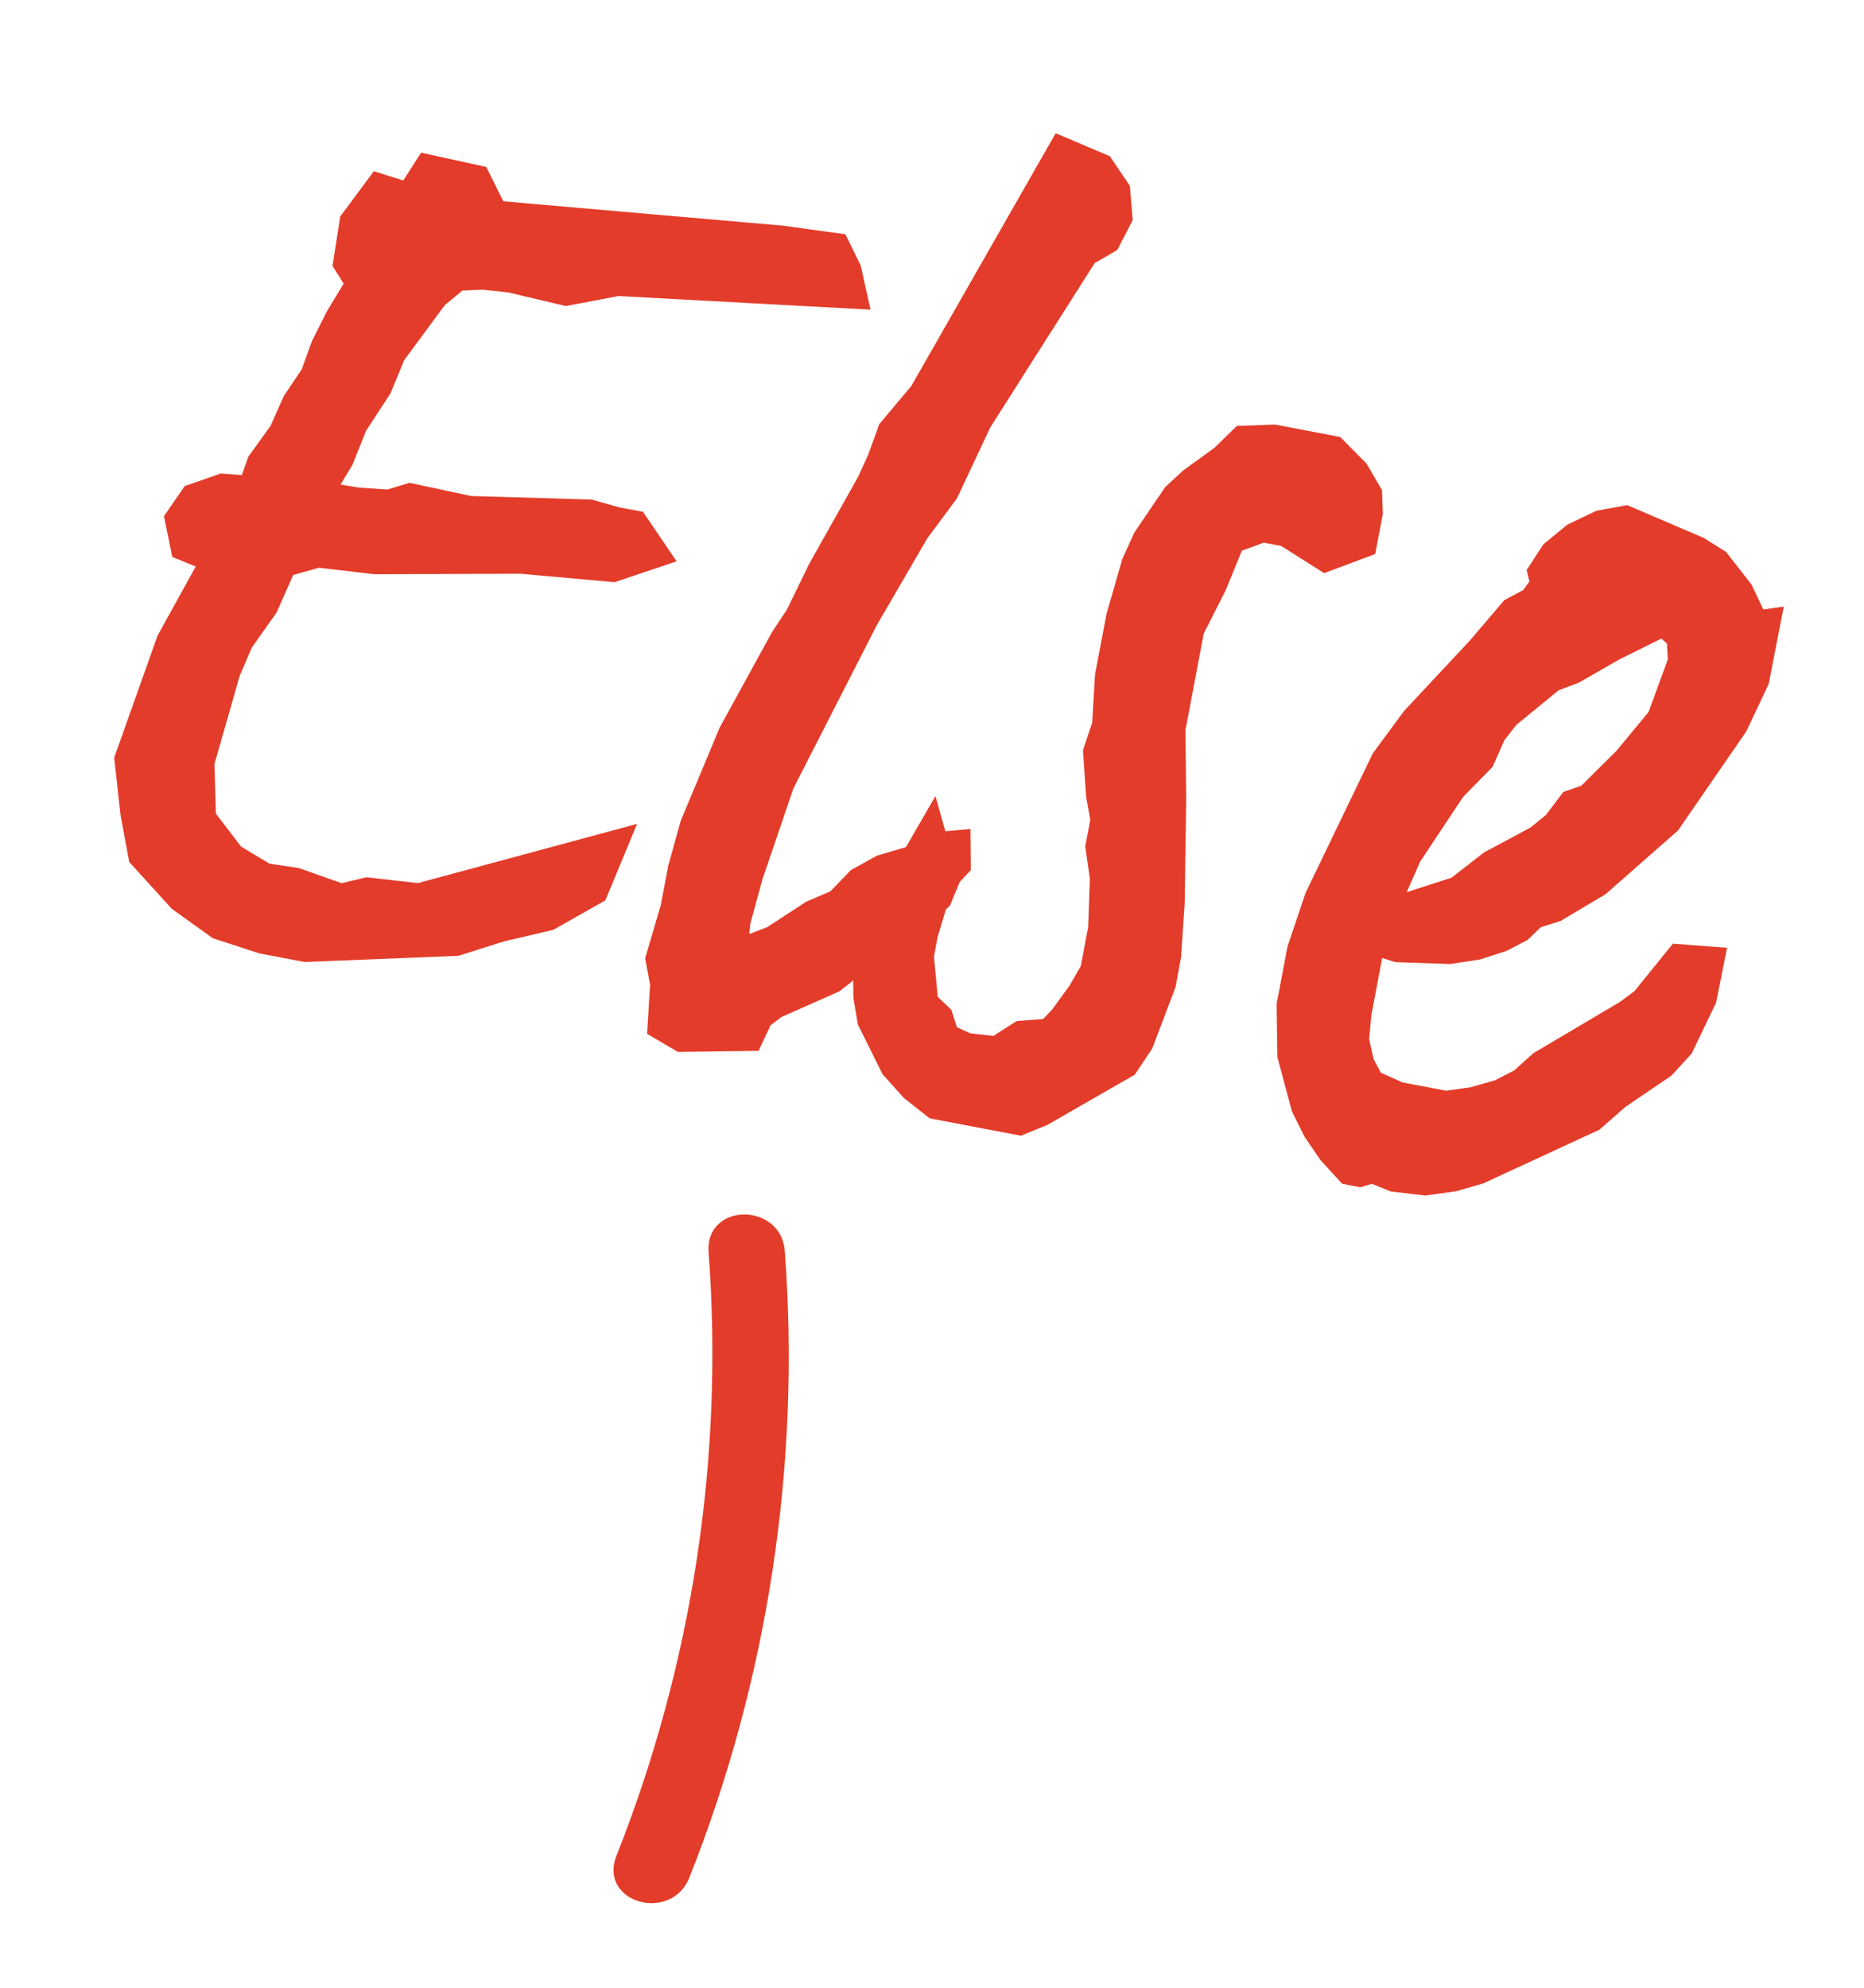
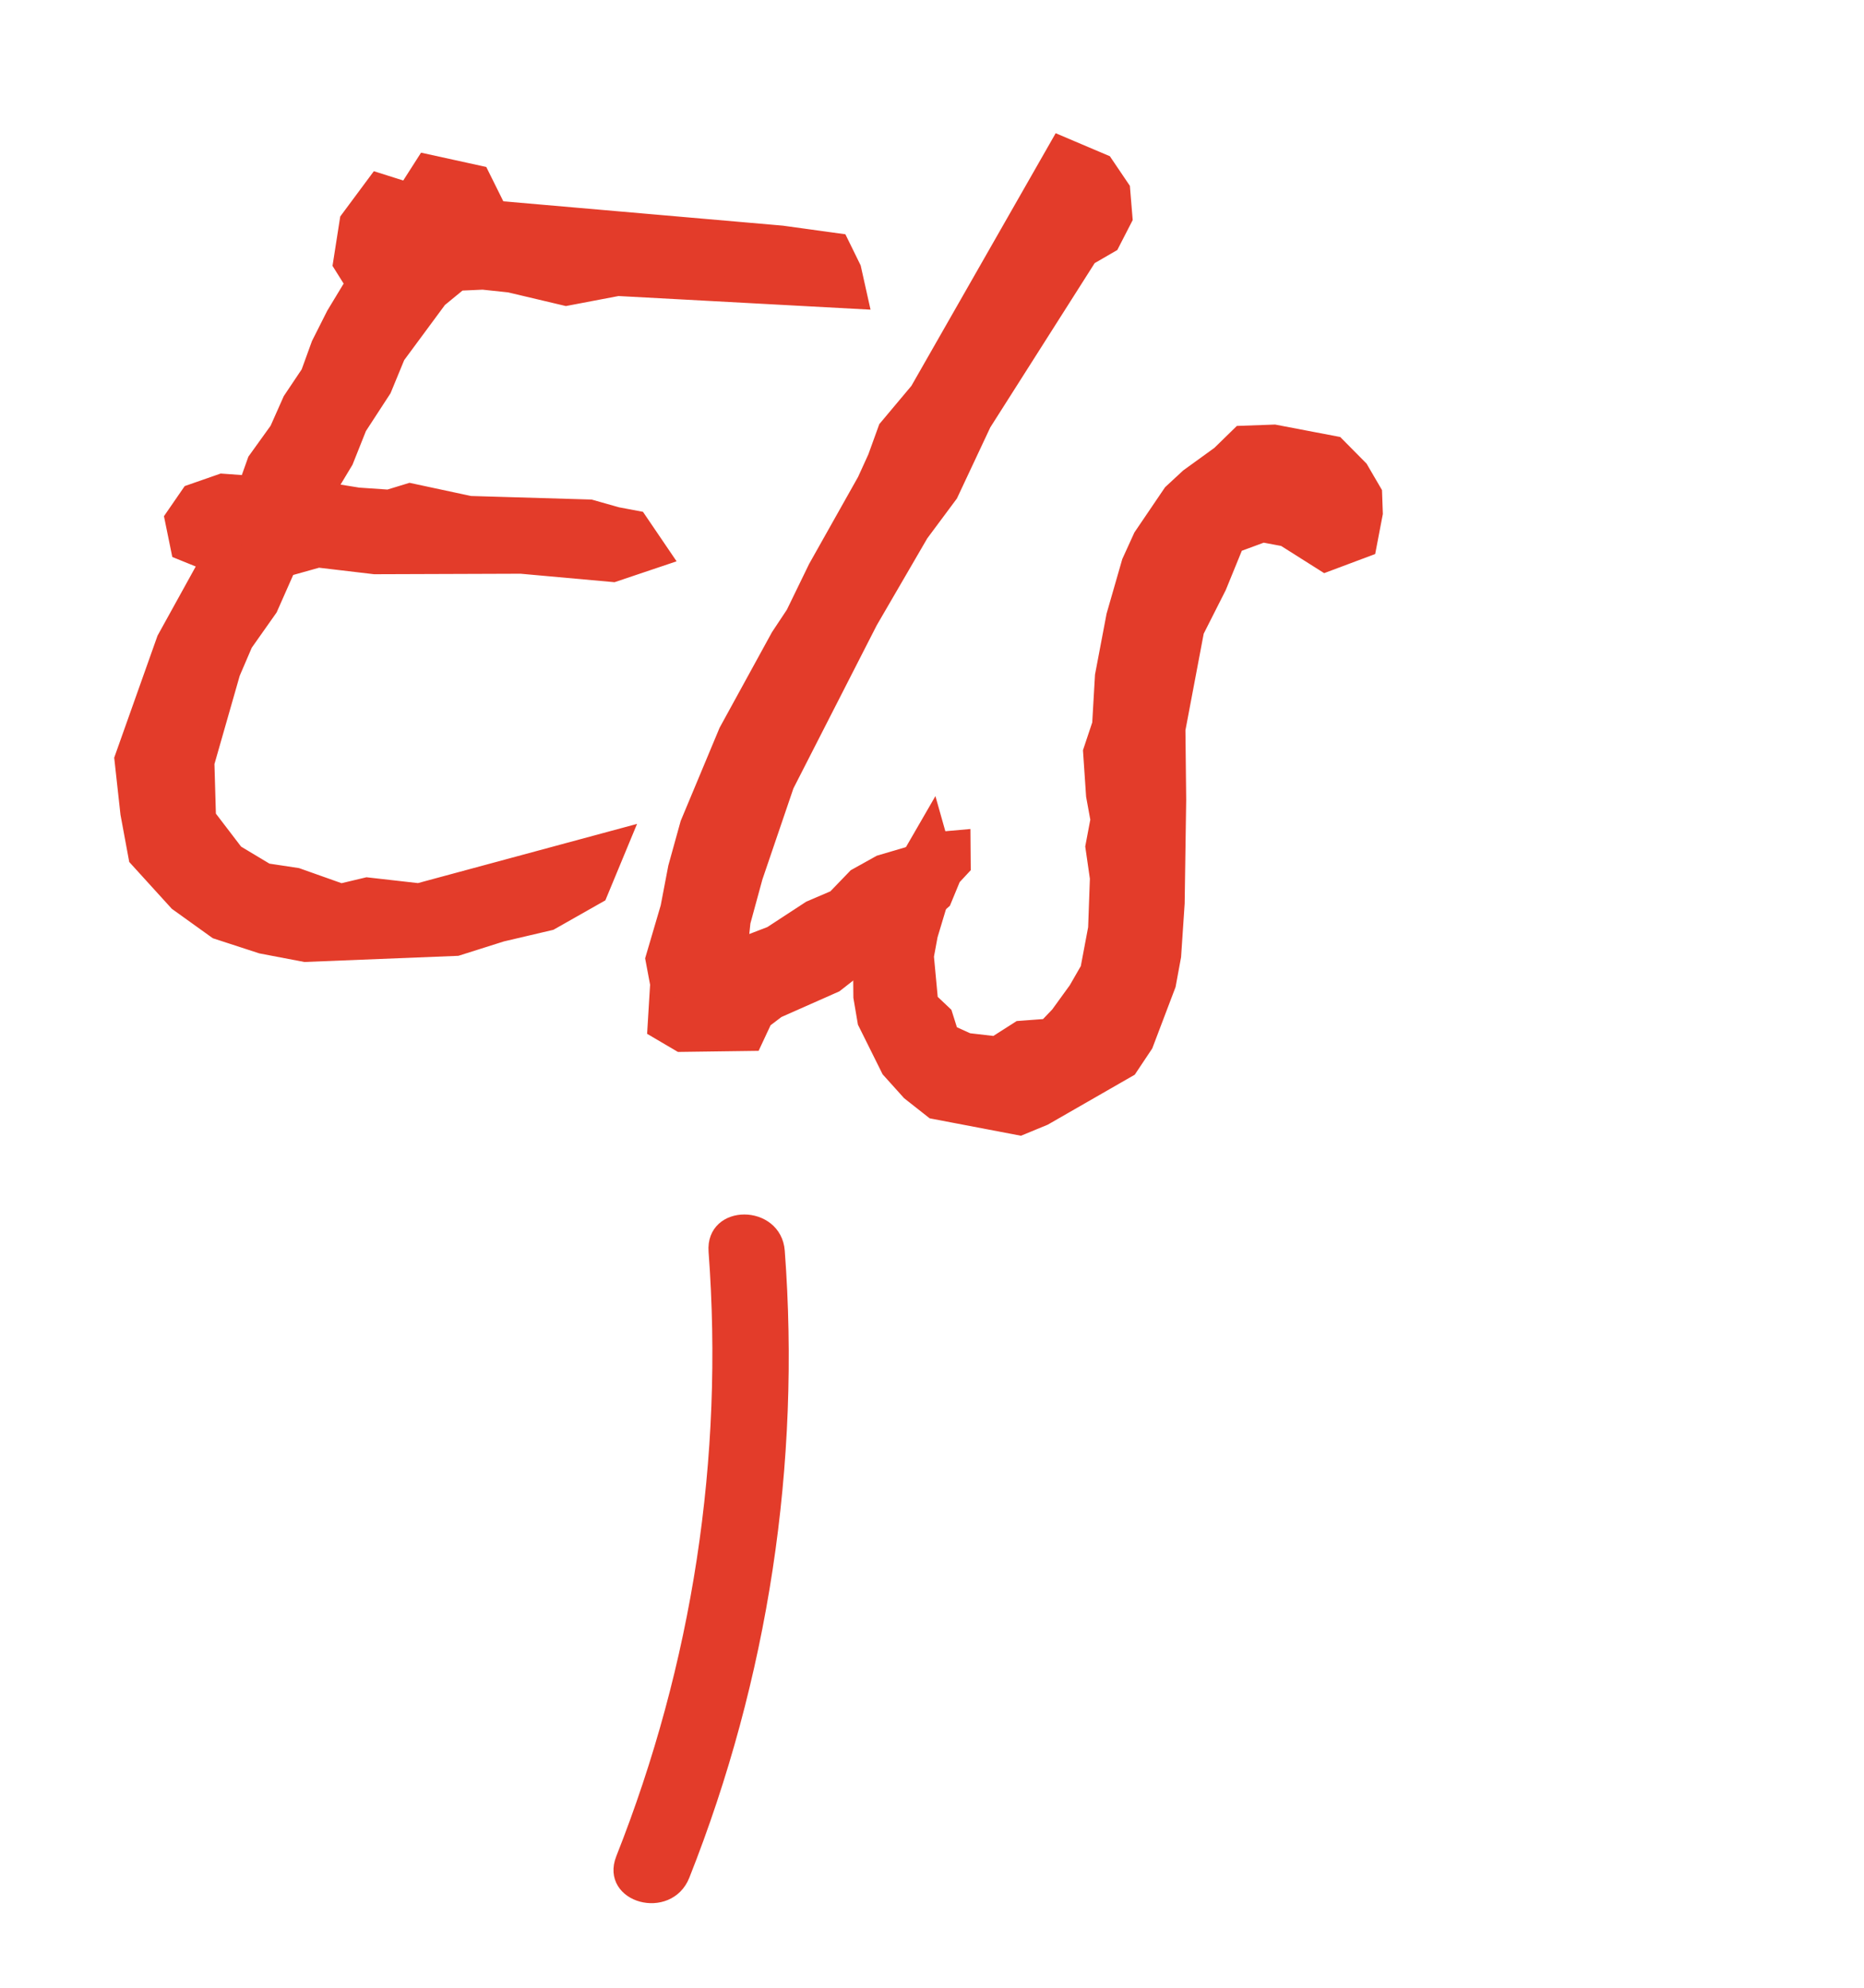
<svg xmlns="http://www.w3.org/2000/svg" version="1.1" id="Layer_1" x="0px" y="0px" viewBox="0 0 73.37 78.25" style="enable-background:new 0 0 73.37 78.25;" xml:space="preserve">
  <style type="text/css">
	.st0{fill:#E33C2A;stroke:#E33C2A;stroke-width:0.5;stroke-miterlimit:10;}
</style>
  <g>
    <g>
      <path class="st0" d="M5.78,33.58l-0.3-1.63l-0.23-2.03L6.9,25.3l1.86-3.36l-1.32-0.56l-0.19-0.9l0.49-0.72l1.04-0.36l1.26,0.09    l0.36-1.1l0.9-1.25l0.54-1.22l0.71-1.04l0.43-1.19l0.57-1.11l0.89-1.46l-0.05-0.01l-0.51-0.81L14.1,8.8L15,7.6l1.2,0.38l0.72-1.14    l1.71,0.38l0.7,1.41l11.42,1l2.03,0.28l0.37,0.73l0.16,0.74l-9.02-0.49l-1.78,0.27l-0.27,0.1l-2.09-0.5l-1.1-0.11l-1.13,0.04    l-0.96,0.78l-1.71,2.32l-0.57,1.37l-0.93,1.4l-0.57,1.42l-0.97,1.65l1.83,0.3l1.31,0.1l0.81-0.25l2.25,0.48l4.71,0.13l1.06,0.3    l0.69,0.13l0.6,0.88l-1.36,0.45l-3.55-0.32l-5.81,0.02l-2.24-0.27L10.99,22l-0.73,1.69l-0.98,1.39l-0.54,1.22l-1.05,3.67l0.07,2.3    l1.22,1.61l1.37,0.82l1.29,0.19l1.76,0.64l1.07-0.26l2.04,0.23l7.3-1.97l-0.57,1.37l-1.66,0.96l-1.92,0.45l-1.68,0.55l-5.95,0.24    l-1.67-0.32l-1.58-0.5L7.3,35.25L5.78,33.58z" />
      <path class="st0" d="M12,37.61l-1.73-0.33L8.49,36.7l-1.56-1.12l-1.61-1.77l-0.33-1.78l-0.24-2.18l1.68-4.73l1.63-2.95L7,21.74    l-0.28-1.37l0.71-1.03l1.29-0.45l0.97,0.07L10,18.09l0.87-1.21l0.52-1.17l0.71-1.06l0.41-1.13l0.59-1.17l0.72-1.19l-0.47-0.75    l0.28-1.79l1.18-1.59l1.17,0.37l0.71-1.11l2.28,0.5l0.68,1.37l11.14,0.97l2.32,0.32l0.53,1.08l0.31,1.39l-9.62-0.52l-2.05,0.39    l-2.24-0.53L19,11.15l-0.89,0.04l-0.78,0.64l-1.64,2.22l-0.54,1.31l-0.97,1.49l-0.53,1.33L13,19.26l1.11,0.18l1.17,0.08l0.85-0.26    l2.38,0.51l4.74,0.14l1.06,0.3l0.85,0.16l1.08,1.59l-2.08,0.7l-3.66-0.33l-5.76,0.02l-2.2-0.26l-1.18,0.33l-0.69,1.56l-0.98,1.39    L9.2,26.51l-1.01,3.53l0.06,2.07l1.07,1.4l1.2,0.72l1.19,0.18l1.72,0.61l1.01-0.24l2.03,0.23l8.18-2.21l-1.02,2.46l-1.94,1.1    l-1.92,0.45l-1.77,0.56L12,37.61z M9.01,35.84l1.51,0.48l1.55,0.29l5.83-0.24l1.62-0.52l1.89-0.44l1.45-0.83l0.11-0.27l-6.41,1.73    l-2.05-0.24l-1.13,0.27l-1.9-0.69l-1.37-0.23l-1.51-0.95l-1.32-1.73l-0.08-2.54l1.07-3.74l0.56-1.29l1-1.43l0.8-1.87l1.83-0.52    l2.34,0.28l5.74-0.02l3.5,0.31l0.63-0.21l-0.11-0.16l-0.48-0.09l-1.04-0.3l-4.65-0.13l-2.21-0.46l-0.78,0.24l-1.4-0.1l-2.59-0.42    l1.35-2.28l0.54-1.35l0.97-1.49l0.58-1.39l1.8-2.41l1.09-0.89l1.3-0.05l1.17,0.11l2.01,0.48l0.23-0.07l1.83-0.28l8.41,0.46    l-0.01-0.04l-0.22-0.44l-1.77-0.25L19.01,9.1l-0.72-1.44L17.15,7.4l-0.74,1.16l-1.23-0.39L14.58,9l-0.18,1.18l0.29,0.47l0.5,0.09    l-0.33,0.63l-0.89,1.46l-0.55,1.08l-0.46,1.25l-0.71,1.04l-0.54,1.23l-0.85,1.19l-0.46,1.4L8.85,19.9l-0.78,0.27l-0.28,0.41    l0.09,0.44l1.59,0.67l-2.13,3.85l-1.57,4.44l0.21,1.91l0.27,1.46l1.38,1.52L9.01,35.84z" />
    </g>
    <g>
      <path class="st0" d="M26.34,38.71l-0.18-0.95l0.57-1.93l0.31-1.62l0.47-1.69l1.5-3.58l2.02-3.69l0.57-0.86l0.91-1.86l1.92-3.4    l0.43-0.94l0.35-1.05l1.25-1.49l5.41-9.46l1.32,0.56l0.56,0.82l0.08,0.93l-0.4,0.79l-0.86,0.5l-4.21,6.63l-1.29,2.76l-1.16,1.56    l-2.04,3.48l-3.32,6.5l-1.26,3.68l-0.49,1.79l-0.09,0.75l-0.04,0.76l1-0.17l0.88-0.34l1.57-1.03l1-0.42l0.77-0.82l0.86-0.5    l1.46-0.44l0.91-0.49l0.36-0.03l0.01,0.51l-0.32,0.35l-0.37,0.9l-0.91,0.79l-1.17,0.8l-1.98,1.56l-2.33,1.03l-0.65,0.49    l-0.35,0.75l-2.5,0.03l-0.64-0.38L26.34,38.71z" />
      <path class="st0" d="M26.75,41.15l-1.02-0.6l0.11-1.81l-0.19-1.01l0.6-2.04l0.3-1.57l0.48-1.73l1.52-3.64l2.05-3.74l0.59-0.89    l0.88-1.81L34,18.88l0.41-0.9l0.42-1.16l1.25-1.49l5.58-9.77l1.86,0.79l0.71,1.05l0.1,1.21l-0.54,1.05l-0.88,0.51l-4.15,6.53    l-1.31,2.79l-1.16,1.56l-2,3.44L31,30.93l-1.23,3.61l-0.48,1.76l-0.08,0.77l0.33-0.06l0.78-0.3l1.53-1l0.98-0.42l0.81-0.84    l0.97-0.54L36,33.5l1.05-0.52l0.9-0.08l0.01,1.25l-0.4,0.43l-0.38,0.92l-1,0.87l-1.22,0.83l-2.05,1.6l-2.28,1.01l-0.5,0.38    l-0.43,0.92L26.75,41.15z M26.76,39.99l0.26,0.15l2.05-0.03l0.27-0.58l0.85-0.62l2.28-1.01l1.93-1.52l1.2-0.82l0.78-0.68    l0.24-0.58l-0.26,0.13l-1.4,0.42L34.2,35.3l-0.89,0.89l-1,0.42l-1.58,1.03L29.75,38l-1.62,0.27l0.08-1.38l0.09-0.78l0.51-1.86    l1.27-3.71l3.35-6.56l2.05-3.51l1.16-1.57l1.27-2.71l4.31-6.79l0.84-0.49l0.27-0.53l-0.05-0.66l-0.4-0.59l-0.78-0.33l-5.19,9.07    l-1.24,1.49l-0.32,0.96l-0.45,0.99l-1.94,3.44l-0.9,1.84l-0.6,0.92l-2,3.65l-1.47,3.54l-0.45,1.63l-0.3,1.58l-0.55,1.86l0.17,0.89    L26.76,39.99z" />
    </g>
    <g>
      <path class="st0" d="M53.68,20.19l-0.21,1.08l-1.26,0.47l-1.5-0.95l-1.03-0.2l-1.37,0.5l-0.76,1.84l-0.9,1.76l-0.75,3.93    l0.02,2.85l-0.06,4.06l-0.14,2.06l-0.21,1.08l-0.82,2.18l-0.57,0.86l-3.26,1.88l-0.77,0.31l-3.19-0.61l-0.84-0.67l-0.67-0.74    l-0.89-1.75l-0.17-1l0-1.07l0.21-1.08l0.6-0.75l0.91-2.12l0.53-0.92l0.21,0.75l-0.06,0.85l-0.55,1.83l-0.18,0.93l0.19,1.97    l0.6,0.57l0.25,0.81l0.94,0.43l1.3,0.14l0.98-0.63l1.14-0.09l0.57-0.6l0.75-1.03l0.53-0.92l0.32-1.67l0.08-2.02l-0.17-1.25    l0.21-1.08l-0.22-1.01l-0.1-1.6l0.35-1.05l0.12-1.96l0.44-2.31l0.6-2.07l0.43-0.94l1.06-1.58l0.68-0.63l1.18-0.84l0.75-0.72    l1.13-0.04l2.26,0.43l0.77,0.76l0.5,0.86L53.68,20.19z" />
      <path class="st0" d="M40.16,44.44l-3.46-0.66l-0.94-0.74l-0.81-0.9l-0.94-1.89l-0.17-1l-0.01-1.15l0.24-1.29l0.64-0.8l0.88-2.05    l1.15-1.99l0.56,1.98l-0.09,1.05l-0.55,1.83l-0.15,0.81l0.16,1.71l0.56,0.53l0.23,0.73l0.66,0.3l1.04,0.12l0.94-0.6l1.07-0.08    l0.44-0.46l0.71-0.98l0.46-0.8l0.3-1.59l0.07-1.95l-0.18-1.25l0.2-1.06L43,31.33l-0.12-1.77l0.36-1.08l0.11-1.9l0.45-2.37    l0.61-2.12l0.46-1.01l1.18-1.74l0.68-0.63l1.23-0.89l0.83-0.81l1.38-0.05l2.46,0.47l0.96,0.97l0.56,0.96l0.03,0.85l-0.27,1.41    l-1.76,0.66l-1.63-1.03l-0.8-0.15l-1.03,0.38l-0.67,1.64l-0.88,1.74l-0.73,3.86l0.03,2.76l-0.06,4.07l-0.14,2.09l-0.21,1.14    l-0.9,2.37l-0.64,0.96l-3.36,1.93L40.16,44.44z M37.13,42.85l2.93,0.56l0.64-0.26l3.09-1.79l0.47-0.71l0.8-2.13l0.18-1l0.13-2    l0.06-4.03l-0.02-2.84l0.8-4.16l0.9-1.76l0.82-2.01l1.7-0.63l1.34,0.29l1.29,0.81l0.77-0.29l0.14-0.75l-0.02-0.49l-0.4-0.69    l-0.62-0.6l-2.06-0.39l-0.88,0.03l-0.61,0.59l-1.23,0.89l-0.59,0.55l-1.03,1.53l-0.39,0.87l-0.57,2l-0.43,2.26l-0.14,2.03    l-0.32,0.96l0.1,1.5l0.23,1.03L44,33.33l0.16,1.17l-0.07,2.11l-0.38,1.9l-0.53,0.92l-0.78,1.07l-0.75,0.79l-1.2,0.09l-1.03,0.66    l-1.63-0.21l-1.14-0.53l-0.28-0.9l-0.65-0.61l-0.21-2.23l0.19-1l0.33-1.09l-0.49,1.1l-0.52,0.65l-0.18,0.96l0.01,0.98L34.99,40    l0.83,1.62l0.63,0.69L37.13,42.85z" />
    </g>
    <g>
-       <path class="st0" d="M53.22,45.9l-0.67-0.74l-0.56-0.82l-0.44-0.9l-0.51-1.88l-0.03-1.99l0.41-2.16l0.69-2.01L54.71,30l1.16-1.56    l2.55-2.72l1.19-1.45l0.85-0.45l0.55-0.76l-0.11-0.48l0.37-0.59l0.79-0.66l0.96-0.48l0.95-0.18l2.78,1.19l0.64,0.38l0.9,1.14    l0.69,1.45l0.31-0.04l-0.35,1.87l-0.86,1.82l-2.53,3.69l-2.81,2.47l-1.55,0.93l-0.92,0.28l-0.51,0.51l-0.79,0.41l-0.92,0.28    l-1.05,0.16l-1.87-0.05l-0.87-0.27l0.59-0.7l0.84-0.4l1.79-0.58l1.37-1.06l1.76-0.94l0.78-0.62l0.61-0.8l0.66-0.23l1.51-1.5    l1.39-1.67l0.85-2.33l-0.05-1.08l-0.82-0.77l-2.14,1.07l-1.6,0.92l-0.82,0.3L59.16,28l-0.6,0.75l-0.38,0.95l-1.14,1.16l-1.78,2.67    l-1.42,3.19l-0.6,3.14l-0.11,1.1l0.22,1.01l0.45,0.85l1.17,0.53l1.92,0.36l1.1-0.15l1.08-0.3l0.96-0.48l0.74-0.67l3.38-2    l0.71-0.53l1.33-1.63l0.9,0.07l-0.22,1.18L66.01,41l-0.65,0.74l-1.81,1.23l-0.92,0.84l-4.52,2.09l-0.97,0.27l-1.04,0.11l-1.1-0.11    l-0.95-0.38l-0.54,0.15L53.22,45.9z" />
-       <path class="st0" d="M56.1,46.8l-1.29-0.15l-0.79-0.32l-0.49,0.14l-0.57-0.11l-0.79-0.86l-0.6-0.88l-0.48-0.96l-0.56-2.09    l-0.03-2.04l0.42-2.21l0.7-2.08l2.63-5.46l1.21-1.64l2.59-2.77l1.32-1.55l0.75-0.4l0.35-0.48l-0.11-0.46l0.58-0.89l0.89-0.73    l1.09-0.52l1.1-0.2l2.92,1.25l0.83,0.52l0.96,1.23l0.53,1.12l0.64-0.09l-0.52,2.67l-0.86,1.82l-2.66,3.86l-2.81,2.47l-1.73,1.03    l-0.8,0.25l-0.54,0.52l-0.79,0.41l-1,0.32l-1.12,0.17l-2.1-0.07l-0.76-0.24l-0.48,2.55l-0.09,0.98l0.19,0.86l0.34,0.64l0.96,0.43    l1.78,0.34l1.02-0.14l1.01-0.29l0.8-0.41l0.77-0.69l3.38-2l0.62-0.46l1.45-1.79l1.72,0.13l-0.37,1.85l-0.93,1.94l-0.75,0.82    l-1.81,1.23l-1,0.88l-4.52,2.09l-1.04,0.3L56.1,46.8z M55.12,45.7l0.98,0.09l0.99-0.1l0.88-0.26l4.38-2.03l0.87-0.79l1.81-1.24    l0.56-0.64l0.8-1.7l0.11-0.57l-0.08-0.01l-1.25,1.51l-0.71,0.53l-3.38,2.01l-0.81,0.72l-0.96,0.48l-1.16,0.34l-1.25,0.17    l-2.11-0.42l-1.33-0.6l-0.58-1.13l-0.23-1.08l0.11-1.17l0.64-3.3l1.42-3.19l1.82-2.74l1.13-1.16l0.42-0.98l0.67-0.83l1.95-1.57    l0.82-0.3l1.52-0.88l2.47-1.24l1.22,1.14l0.06,1.38l-0.97,2.57l-1.39,1.67l-1.72,1.65l-0.51,0.18l-0.61,0.77l-0.78,0.62    l-1.83,0.99l-1.46,1.1l-1.79,0.58l-0.71,0.37l0.08,0.02l1.81,0.05l0.96-0.15l0.84-0.27l0.64-0.34L60,35.4l0.98-0.3l1.5-0.9    l2.69-2.37l2.5-3.64l0.79-1.69l0.22-1.14l-0.81-1.72l-0.81-1.02l-0.56-0.33l-2.58-1.1l-0.73,0.14l-0.84,0.42l-0.68,0.58    l-0.22,0.35l0.12,0.5L60.8,24.2l-0.86,0.46l-1.13,1.38l-2.57,2.75l-1.13,1.52l-2.56,5.33l-0.66,1.95l-0.38,2.04l0.03,1.88    l0.49,1.82l0.41,0.81l0.52,0.76l0.53,0.56l0.59-0.17L55.12,45.7z M59,29l-0.46,1.04L57.4,31.2l-1.72,2.59l-0.81,1.84l0.61-0.29    l1.77-0.57l1.3-1.01l1.83-0.98l0.65-0.53l0.66-0.87l0.69-0.24l1.43-1.42l1.3-1.57l0.79-2.16l-0.04-0.77l-0.42-0.39l-1.83,0.91    l-1.57,0.9l-0.82,0.31l-1.71,1.4L59,29z" />
-     </g>
+       </g>
  </g>
  <g>
    <path class="st0" d="M29.39,49.25c0.65,8.22-0.63,16.58-3.7,24.23" />
    <path class="st0" d="M28.14,49.25c0.61,8.16-0.64,16.3-3.65,23.9c-0.59,1.5,1.82,2.15,2.41,0.66c3.09-7.79,4.37-16.21,3.74-24.57   C30.52,47.66,28.02,47.64,28.14,49.25L28.14,49.25z" />
  </g>
</svg>